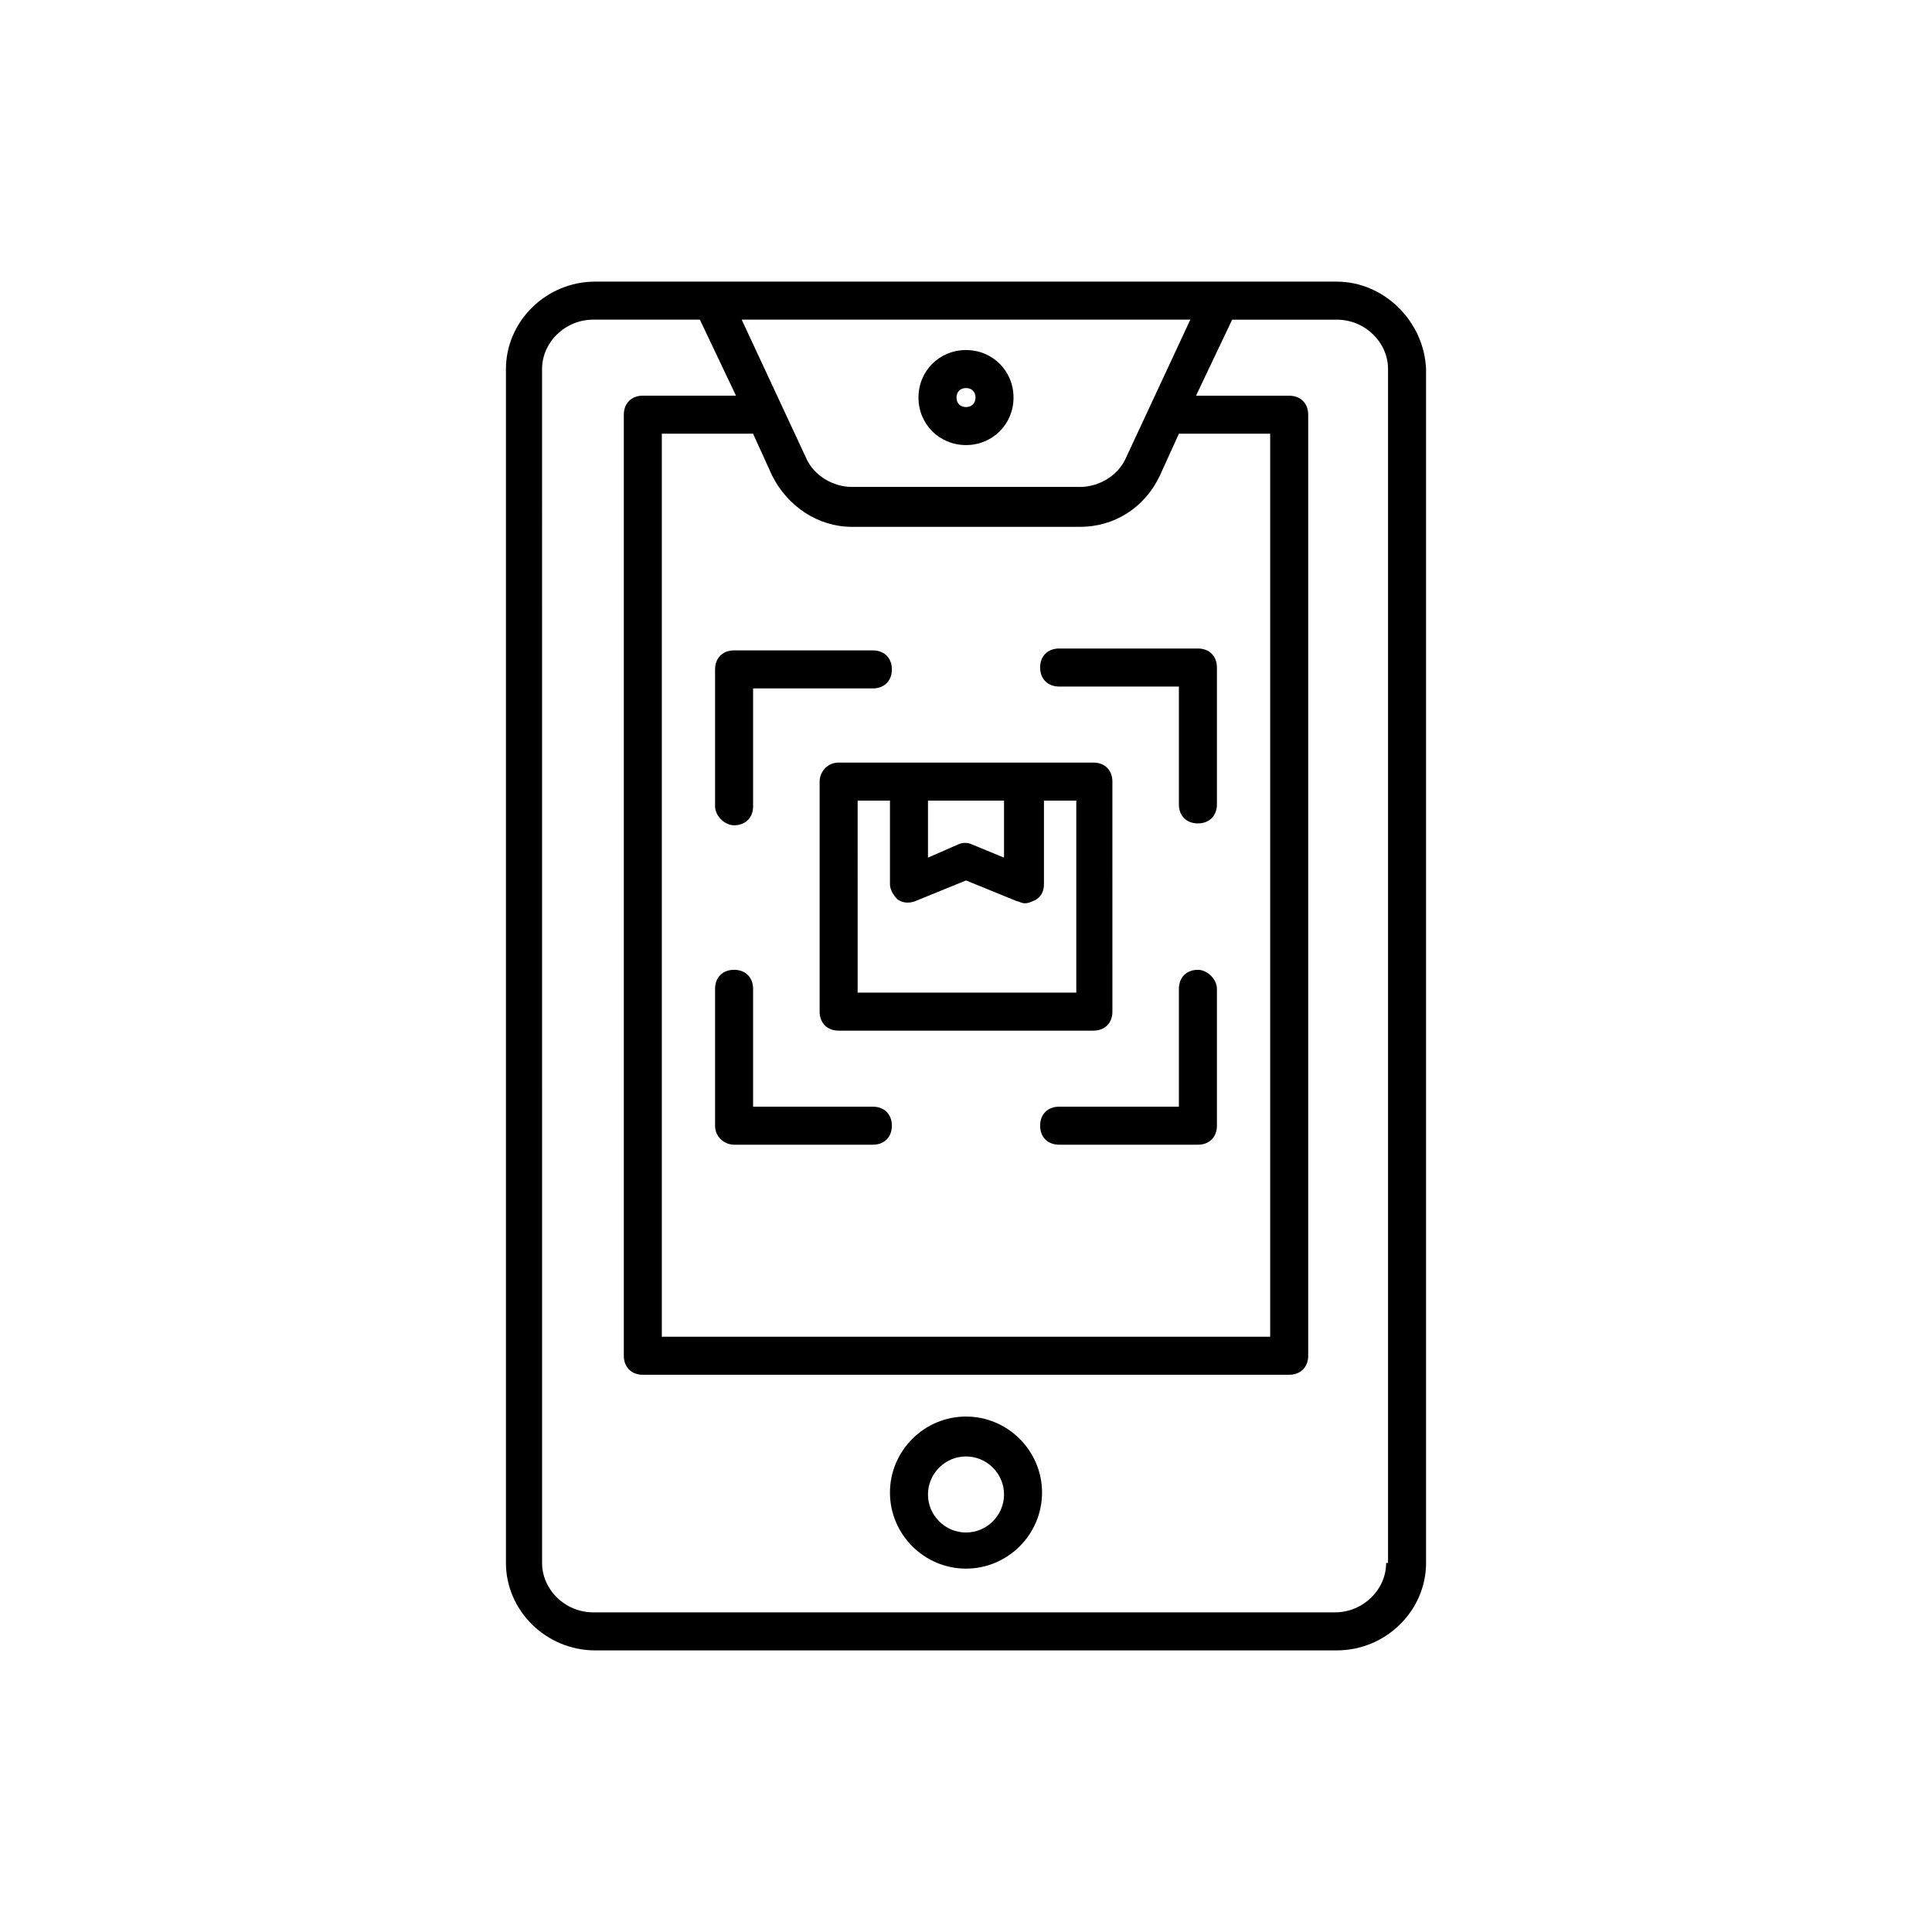
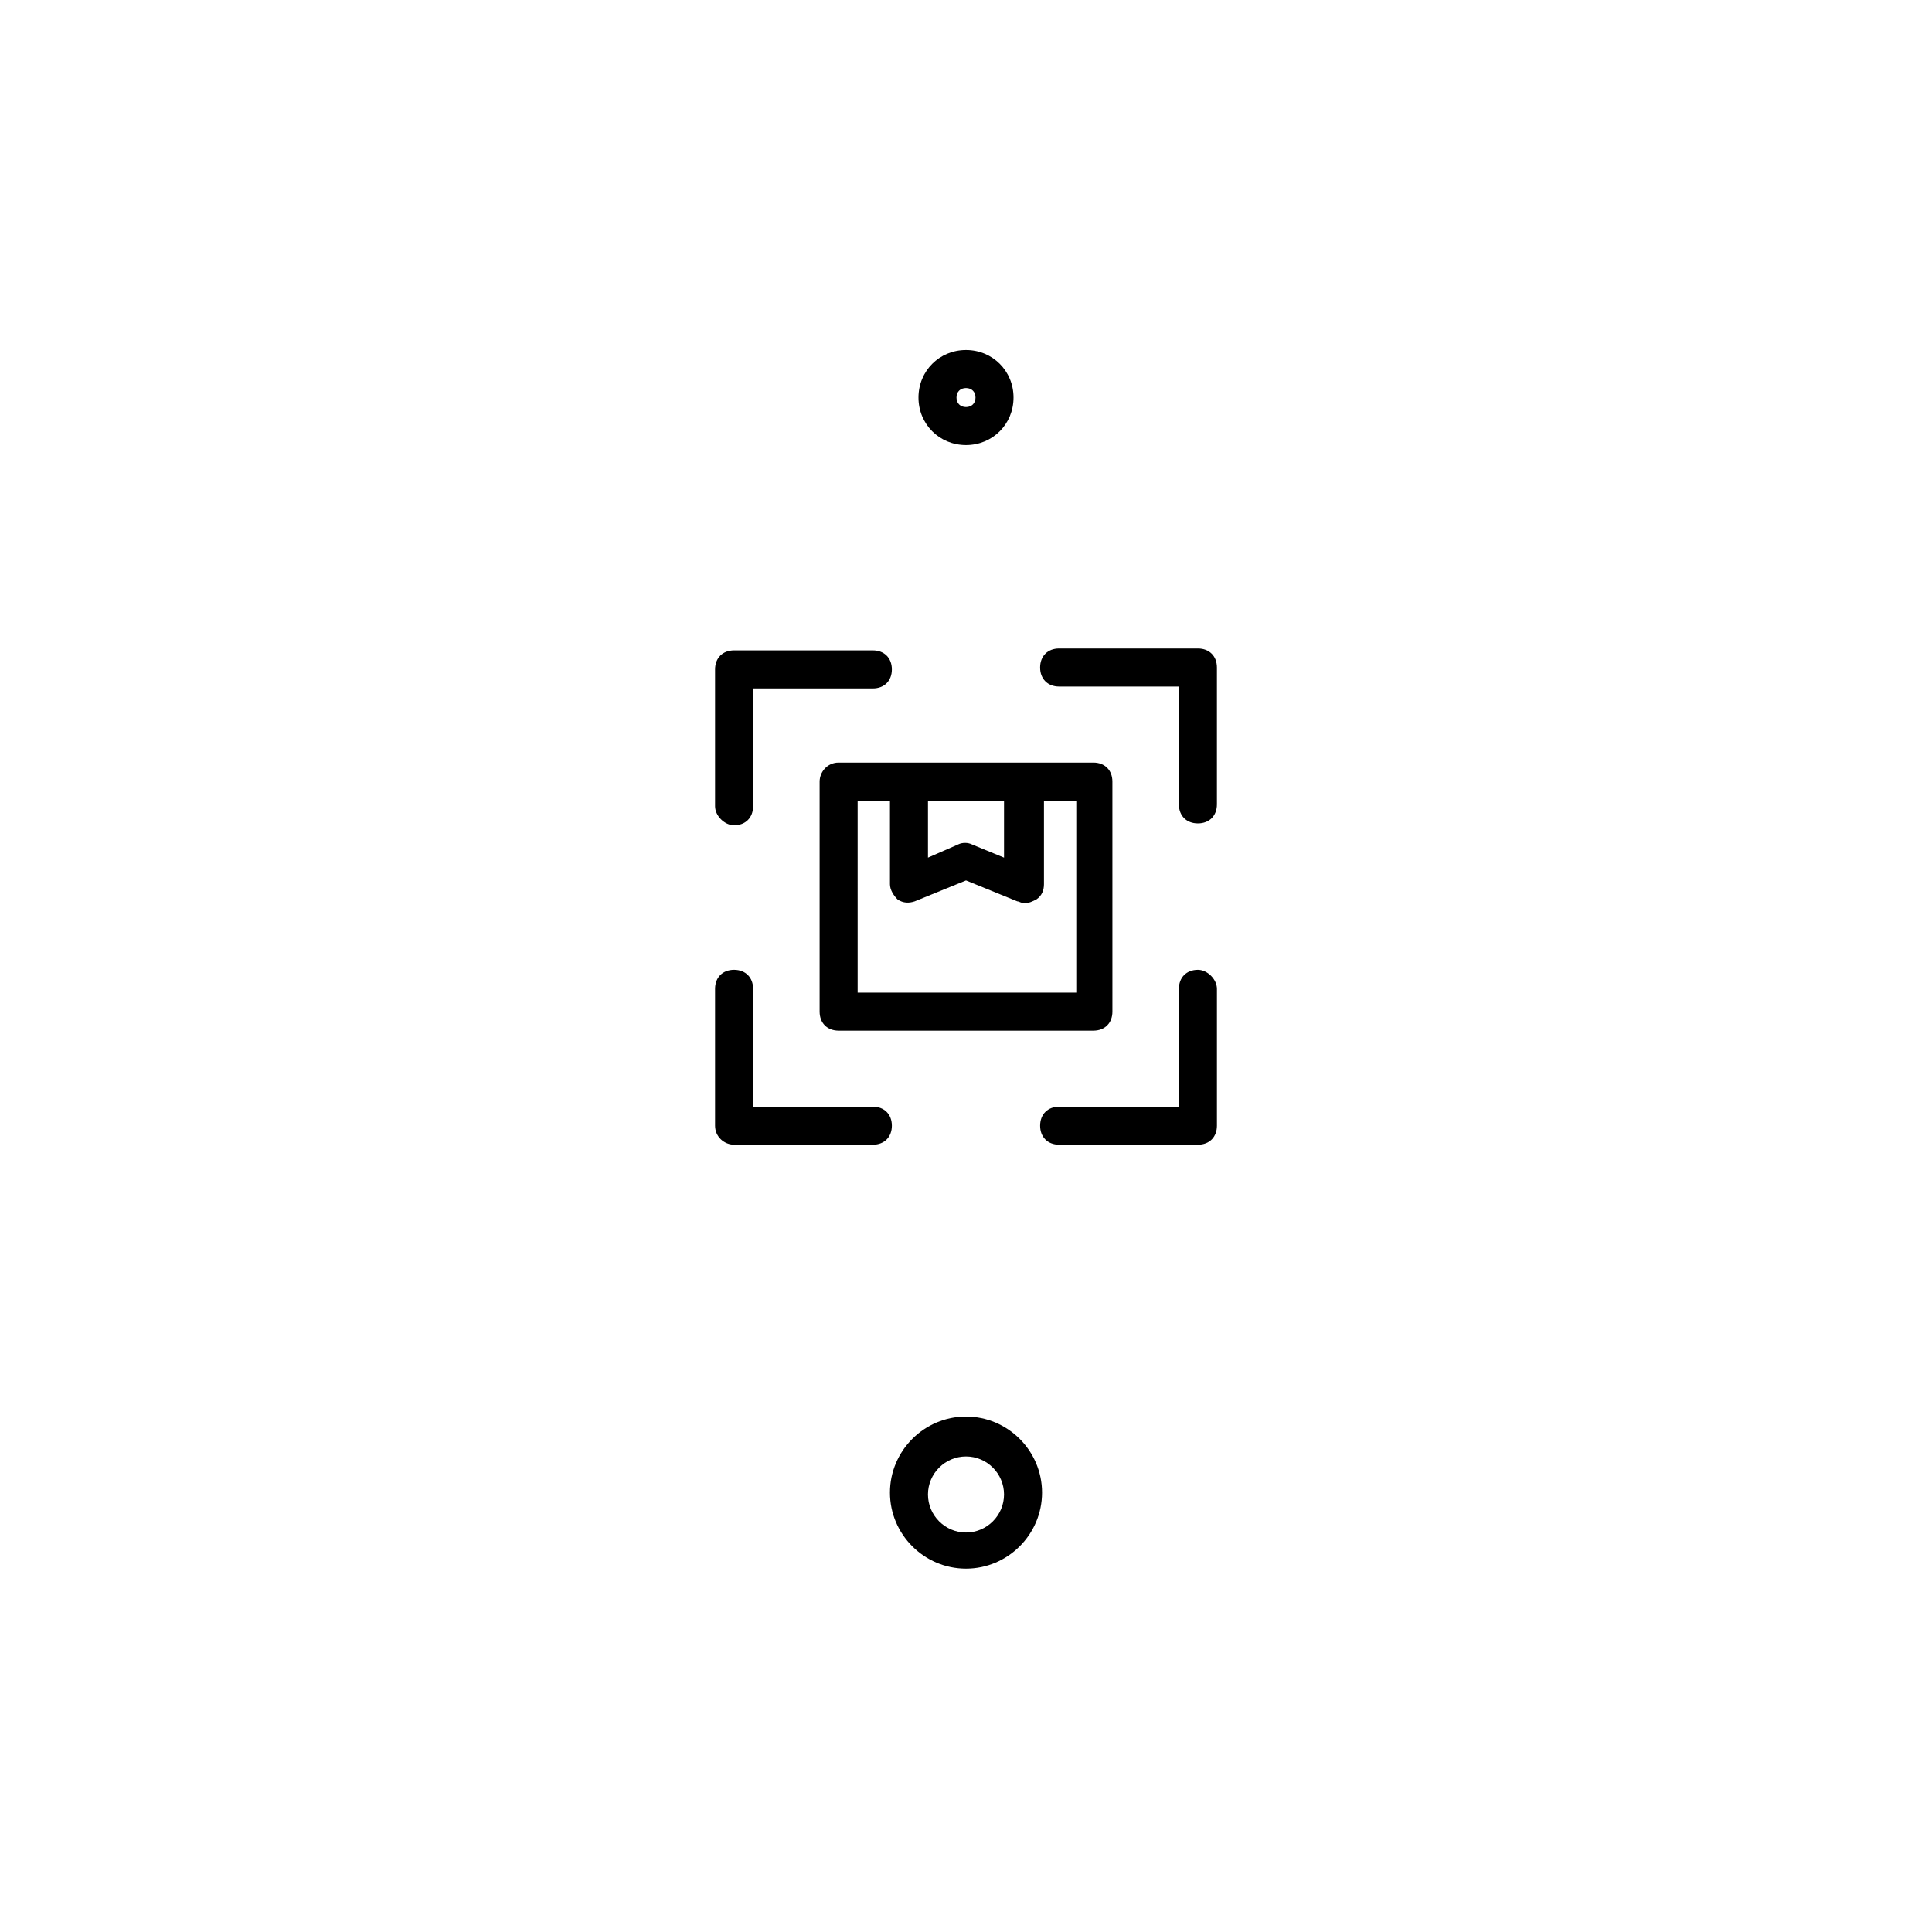
<svg xmlns="http://www.w3.org/2000/svg" fill="#000000" width="800px" height="800px" version="1.1" viewBox="144 144 512 512">
  <g>
-     <path d="m498.24 218.63h-196.48c-13.098 0-23.68 10.578-23.68 23.176v316.39c0 12.594 10.578 23.176 23.68 23.176h196.48c13.098 0 23.68-10.578 23.68-23.176v-316.39c-0.504-12.594-11.086-23.172-23.68-23.172zm-149.63 51.387c4.031 8.062 12.09 13.602 21.16 13.602h60.457c9.07 0 17.129-5.039 21.16-13.602l5.039-11.082h24.184v239.31h-161.22v-239.31h24.184zm110.84-41.312-17.129 36.777c-2.016 4.535-7.055 7.559-12.09 7.559h-60.461c-5.039 0-10.078-3.023-12.09-7.559l-17.129-36.777zm51.891 329.49c0 7.055-6.047 13.098-13.602 13.098h-196.48c-7.559 0-13.602-6.047-13.602-13.098l-0.004-316.39c0-7.055 6.047-13.098 13.602-13.098h28.215l9.574 20.152h-24.688c-3.023 0-5.039 2.016-5.039 5.039v249.39c0 3.023 2.016 5.039 5.039 5.039l171.29-0.004c3.023 0 5.039-2.016 5.039-5.039v-249.38c0-3.023-2.016-5.039-5.039-5.039h-24.688l9.574-20.152h27.711c7.559 0 13.602 6.047 13.602 13.098v316.39z" />
    <path d="m400 519.4c-11.082 0-20.152 9.07-20.152 20.152 0 11.082 9.07 20.152 20.152 20.152s20.152-9.07 20.152-20.152c0-11.086-9.07-20.152-20.152-20.152zm0 30.73c-5.543 0-10.078-4.535-10.078-10.078 0-5.543 4.535-10.078 10.078-10.078s10.078 4.535 10.078 10.078c-0.004 5.543-4.539 10.078-10.078 10.078z" />
    <path d="m338.54 362.71c3.023 0 5.039-2.016 5.039-5.039v-31.234h31.738c3.023 0 5.039-2.016 5.039-5.039 0-3.023-2.016-5.039-5.039-5.039h-36.777c-3.023 0-5.039 2.016-5.039 5.039v36.273c0 2.523 2.519 5.039 5.039 5.039z" />
    <path d="m338.54 447.36h36.777c3.023 0 5.039-2.016 5.039-5.039 0-3.023-2.016-5.039-5.039-5.039h-31.738v-31.234c0-3.023-2.016-5.039-5.039-5.039-3.023 0-5.039 2.016-5.039 5.039v36.273c0 3.023 2.519 5.039 5.039 5.039z" />
    <path d="m424.68 325.94h31.738v31.234c0 3.023 2.016 5.039 5.039 5.039 3.023 0 5.039-2.016 5.039-5.039v-36.273c0-3.023-2.016-5.039-5.039-5.039h-36.777c-3.023 0-5.039 2.016-5.039 5.039 0.004 3.023 2.019 5.039 5.039 5.039z" />
    <path d="m461.46 401.01c-3.023 0-5.039 2.016-5.039 5.039v31.234h-31.738c-3.023 0-5.039 2.016-5.039 5.039 0 3.023 2.016 5.039 5.039 5.039h36.777c3.023 0 5.039-2.016 5.039-5.039v-36.273c-0.004-2.523-2.523-5.039-5.039-5.039z" />
    <path d="m361.21 351.13v60.961c0 3.023 2.016 5.039 5.039 5.039h67.512c3.023 0 5.039-2.016 5.039-5.039l-0.004-60.961c0-3.023-2.016-5.039-5.039-5.039h-67.512c-3.023 0-5.035 2.519-5.035 5.039zm28.715 5.039h20.152v15.113l-8.566-3.527c-1.008-0.504-2.519-0.504-3.527 0l-8.059 3.527zm-18.641 0h8.566v22.168c0 1.512 1.008 3.023 2.016 4.031 1.512 1.008 3.023 1.008 4.535 0.504l13.602-5.543 13.602 5.543c0.504 0 1.008 0.504 2.016 0.504 1.008 0 2.016-0.504 3.023-1.008 1.512-1.008 2.016-2.519 2.016-4.031v-22.168h8.566v50.883h-57.941z" />
    <path d="m400 261.95c7.055 0 12.594-5.543 12.594-12.594 0-7.055-5.543-12.594-12.594-12.594-7.055 0-12.594 5.543-12.594 12.594-0.004 7.055 5.539 12.594 12.594 12.594zm0-15.113c1.512 0 2.519 1.008 2.519 2.519s-1.008 2.519-2.519 2.519-2.519-1.008-2.519-2.519 1.008-2.519 2.519-2.519z" />
  </g>
</svg>